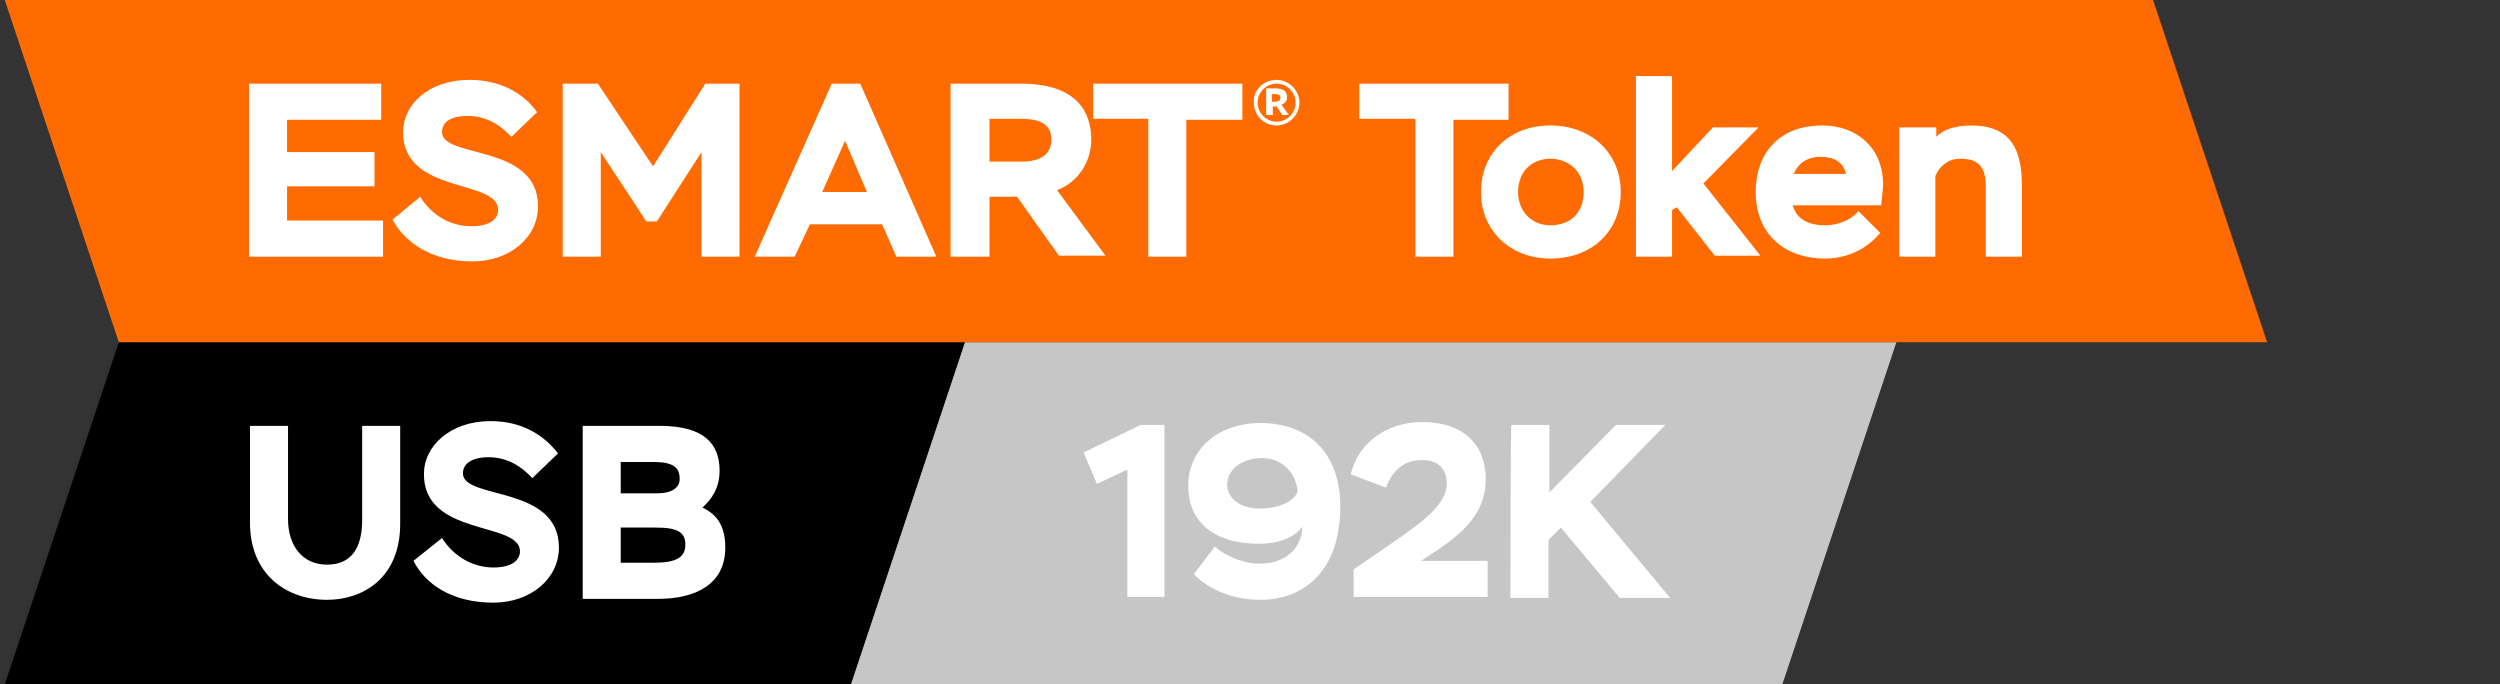
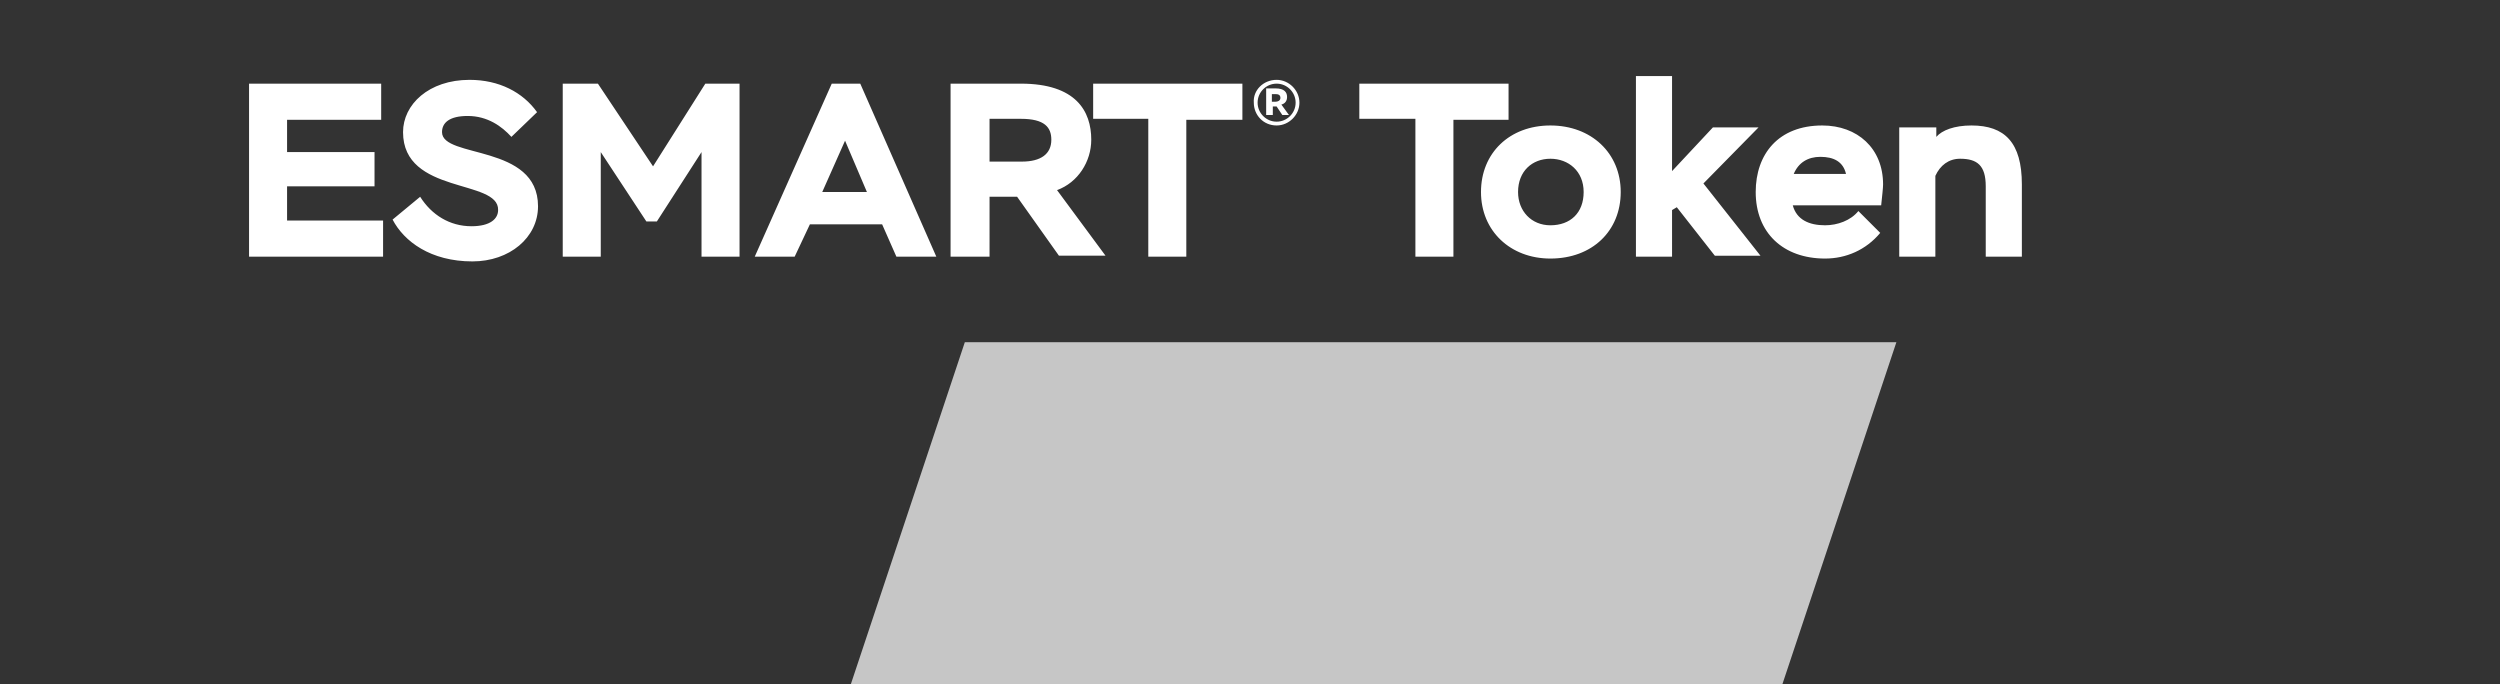
<svg xmlns="http://www.w3.org/2000/svg" version="1.1" id="_Слой_1" x="0px" y="0px" viewBox="0 0 263 72" style="enable-background:new 0 0 263 72;" xml:space="preserve">
  <rect x="0" y="0" width="263" height="72" fill="#333333" stroke="none" />
  <style type="text/css"> .st0{fill:#C6C6C6;} .st1{fill:#FF6B00;} .st2{fill:#FFFFFF;} </style>
  <polygon class="st0" points="177.5,36 101.5,36 89.5,72 101.5,72 187.5,72 199.5,36 " />
-   <polygon points="89.5,36 12.5,36 0.5,72 12.5,72 89.5,72 101.5,36 " />
-   <polygon class="st1" points="226.5,0 12.5,0 0.5,0 12.5,36 238.5,36 " />
-   <path class="st2" d="M42.1,44.8h-4v9.9c0,2.9-1.1,4.7-3.7,4.7s-4.1-2-4.1-4.8v-9.8h-4V55c0,5.4,3.8,8.1,8.1,8.1c3.8,0,7.7-2.3,7.7-8 V44.8z M54.7,58c0,0.9-0.8,1.7-2.8,1.7c-2.2,0-4.2-1.2-5.4-3.1l-3,2.4c1.2,2.4,4,4.4,8.4,4.4c3.9,0,6.9-2.5,6.9-5.8 c0-6.6-10.1-5-10.1-7.8c0-1,0.9-1.7,2.7-1.7c2,0,3.5,1,4.6,2.2l2.7-2.6c-1.6-2.1-4-3.4-7.1-3.4c-4.3,0-7,2.7-7,5.5 C44.5,56.5,54.7,54.8,54.7,58z M61.3,63h7.9c4.1,0,7.1-1.6,7.1-5.4c0-2.3-0.9-3.5-2.4-4.2c1-0.9,1.8-2.1,1.8-3.9 c0-2.7-1.5-4.7-6.3-4.7h-8.1C61.3,44.8,61.3,63,61.3,63z M69,55.5c2.3,0,3.1,0.5,3.1,1.8s-0.9,1.9-3.3,1.9h-3.5v-3.7 C65.3,55.5,69,55.5,69,55.5z M68.7,48.6c2.2,0,2.8,0.6,2.8,1.8c0,0.9-0.8,1.5-2.4,1.5h-3.8v-3.3H68.7z" />
-   <path class="st2" d="M114,47.6l1.4,3.3l3.2-1.5v13.4h3.9V44.7H120L114,47.6L114,47.6z M141,53.3c0-5.7-3.4-8.8-8.4-8.8 c-4.5,0-7.6,2.8-7.6,6.6s2.7,6.1,7.4,6.1c2.4,0,3.9-0.8,4.6-1.8c0,1.9-1.4,3.9-4.5,3.9c-1.8,0-3.7-0.9-4.7-1.8l-2.2,2.9 c1.2,1.3,3.7,2.7,7,2.7C137.4,63.1,141,59.8,141,53.3z M136.5,51.7c-0.3,1-1.9,1.8-4,1.8c-1.9,0-3.4-1-3.4-2.5 c0-1.6,1.5-2.8,3.7-2.8S136.4,49.9,136.5,51.7z M145.8,51.3c0.6-1.5,1.6-2.9,3.8-2.9c1.7,0,2.6,0.9,2.6,2.5c0,2.5-3.4,4.6-7.6,7.5 l-2.2,1.5v2.9h14.1v-3.8h-7l1.2-0.8c3.3-2.1,5.6-4.3,5.6-7.8s-2.2-6-6.7-6c-3.3,0-6.6,1.8-7.5,5.5L145.8,51.3L145.8,51.3z M158.9,62.9h4v-6.1l1.3-1.3l6.2,7.4h5.3l-8.4-10.1l7.9-8.1h-5.2l-7,7.1v-7.1h-4C158.9,44.7,158.9,62.9,158.9,62.9z" />
  <path class="st2" d="M134.3,8.4c1.3,0,2.4,1.1,2.4,2.4c0,1.3-1.1,2.4-2.4,2.4c-1.4,0-2.4-1.1-2.4-2.4C131.8,9.5,132.9,8.4,134.3,8.4 z M134.3,12.8c1.1,0,2-0.9,2-2c0-1.1-0.9-2-2-2c-1.1,0-2,0.9-2,2C132.3,11.9,133.2,12.8,134.3,12.8z M133.2,12.2V9.3h1 c0.9,0,1.2,0.4,1.2,0.9c0,0.4-0.2,0.7-0.6,0.8l0.8,1.1h-0.7l-0.6-0.9h-0.4v0.9H133.2z M134.2,9.9h-0.4v0.8h0.4 c0.2,0,0.5-0.1,0.5-0.4C134.7,10,134.5,9.9,134.2,9.9z M26.2,8.8h13.9v3.8h-9.9v3.4h9.2v3.6h-9.2v3.6h10.1V27H26.2V8.8z M42.4,13.9 c0-2.9,2.7-5.5,7-5.5c3.1,0,5.6,1.3,7.1,3.4l-2.7,2.6c-1-1.1-2.5-2.2-4.6-2.2c-1.9,0-2.7,0.7-2.7,1.7c0,2.8,10.1,1.2,10.1,7.8 c0,3.3-3,5.8-6.9,5.8c-4.4,0-7.2-2.1-8.4-4.4l2.9-2.4c1.2,1.9,3.1,3.1,5.4,3.1c2,0,2.8-0.8,2.8-1.7C52.5,18.8,42.4,20.5,42.4,13.9z M59.2,8.8h3.7l5.8,8.7l5.5-8.7h3.6V27h-4V16l-4.7,7.3h-1.1L63.2,16v11h-4V8.8z M87.5,8.8h3l8,18.2h-4.2l-1.5-3.4h-7.6L83.6,27h-4.2 L87.5,8.8z M86.5,20.2h4.7l-2.3-5.4L86.5,20.2z M100,27V8.8h7.4c5.8,0,7.4,2.9,7.4,5.9c0,2.3-1.4,4.5-3.6,5.3l5.1,6.9h-4.9l-4.4-6.2 h-2.9V27H100z M104.1,12.5V17h3.4c2,0,3.1-0.8,3.1-2.3c0-1.3-0.7-2.2-3.2-2.2H104.1z M115,8.8h15.7v3.8h-5.9V27h-4V12.5H115V8.8z M143,8.8h15.7v3.8h-5.8V27h-4V12.5H143V8.8z M163.1,13.2c4.3,0,7.4,2.9,7.4,7c0,4.1-3,7-7.4,7c-4.2,0-7.3-2.9-7.3-7 C155.8,16.1,158.8,13.2,163.1,13.2z M163.1,23.7c2.1,0,3.5-1.3,3.5-3.5c0-2.2-1.6-3.5-3.5-3.5s-3.4,1.3-3.4,3.5 C159.7,22.2,161.1,23.7,163.1,23.7z M172.1,8h3.8v10l4.3-4.6h4.8l-5.8,5.9l6,7.6h-4.8l-4-5.1l-0.5,0.3V27h-3.8V8z M197.8,24.5 c-1.5,1.8-3.6,2.7-5.8,2.7c-4.4,0-7.3-2.7-7.3-7c0-4,2.4-7,7-7c3.7,0,6.4,2.4,6.4,6.2c0,0.4-0.1,1.2-0.2,2.2h-9.3 c0.4,1.5,1.7,2.1,3.4,2.1c1.3,0,2.7-0.5,3.5-1.5L197.8,24.5z M188.7,18.3h5.5c-0.3-1.3-1.3-1.8-2.7-1.8 C190.2,16.5,189.2,17.1,188.7,18.3z M199.9,13.4h3.8v1c0.6-0.7,1.9-1.2,3.7-1.2c3.5,0,5.3,1.8,5.3,6.2V27h-3.8v-7.4 c0-2.2-0.9-2.9-2.7-2.9c-1.2,0-2.1,0.7-2.6,1.8V27h-3.8V13.4z" />
</svg>